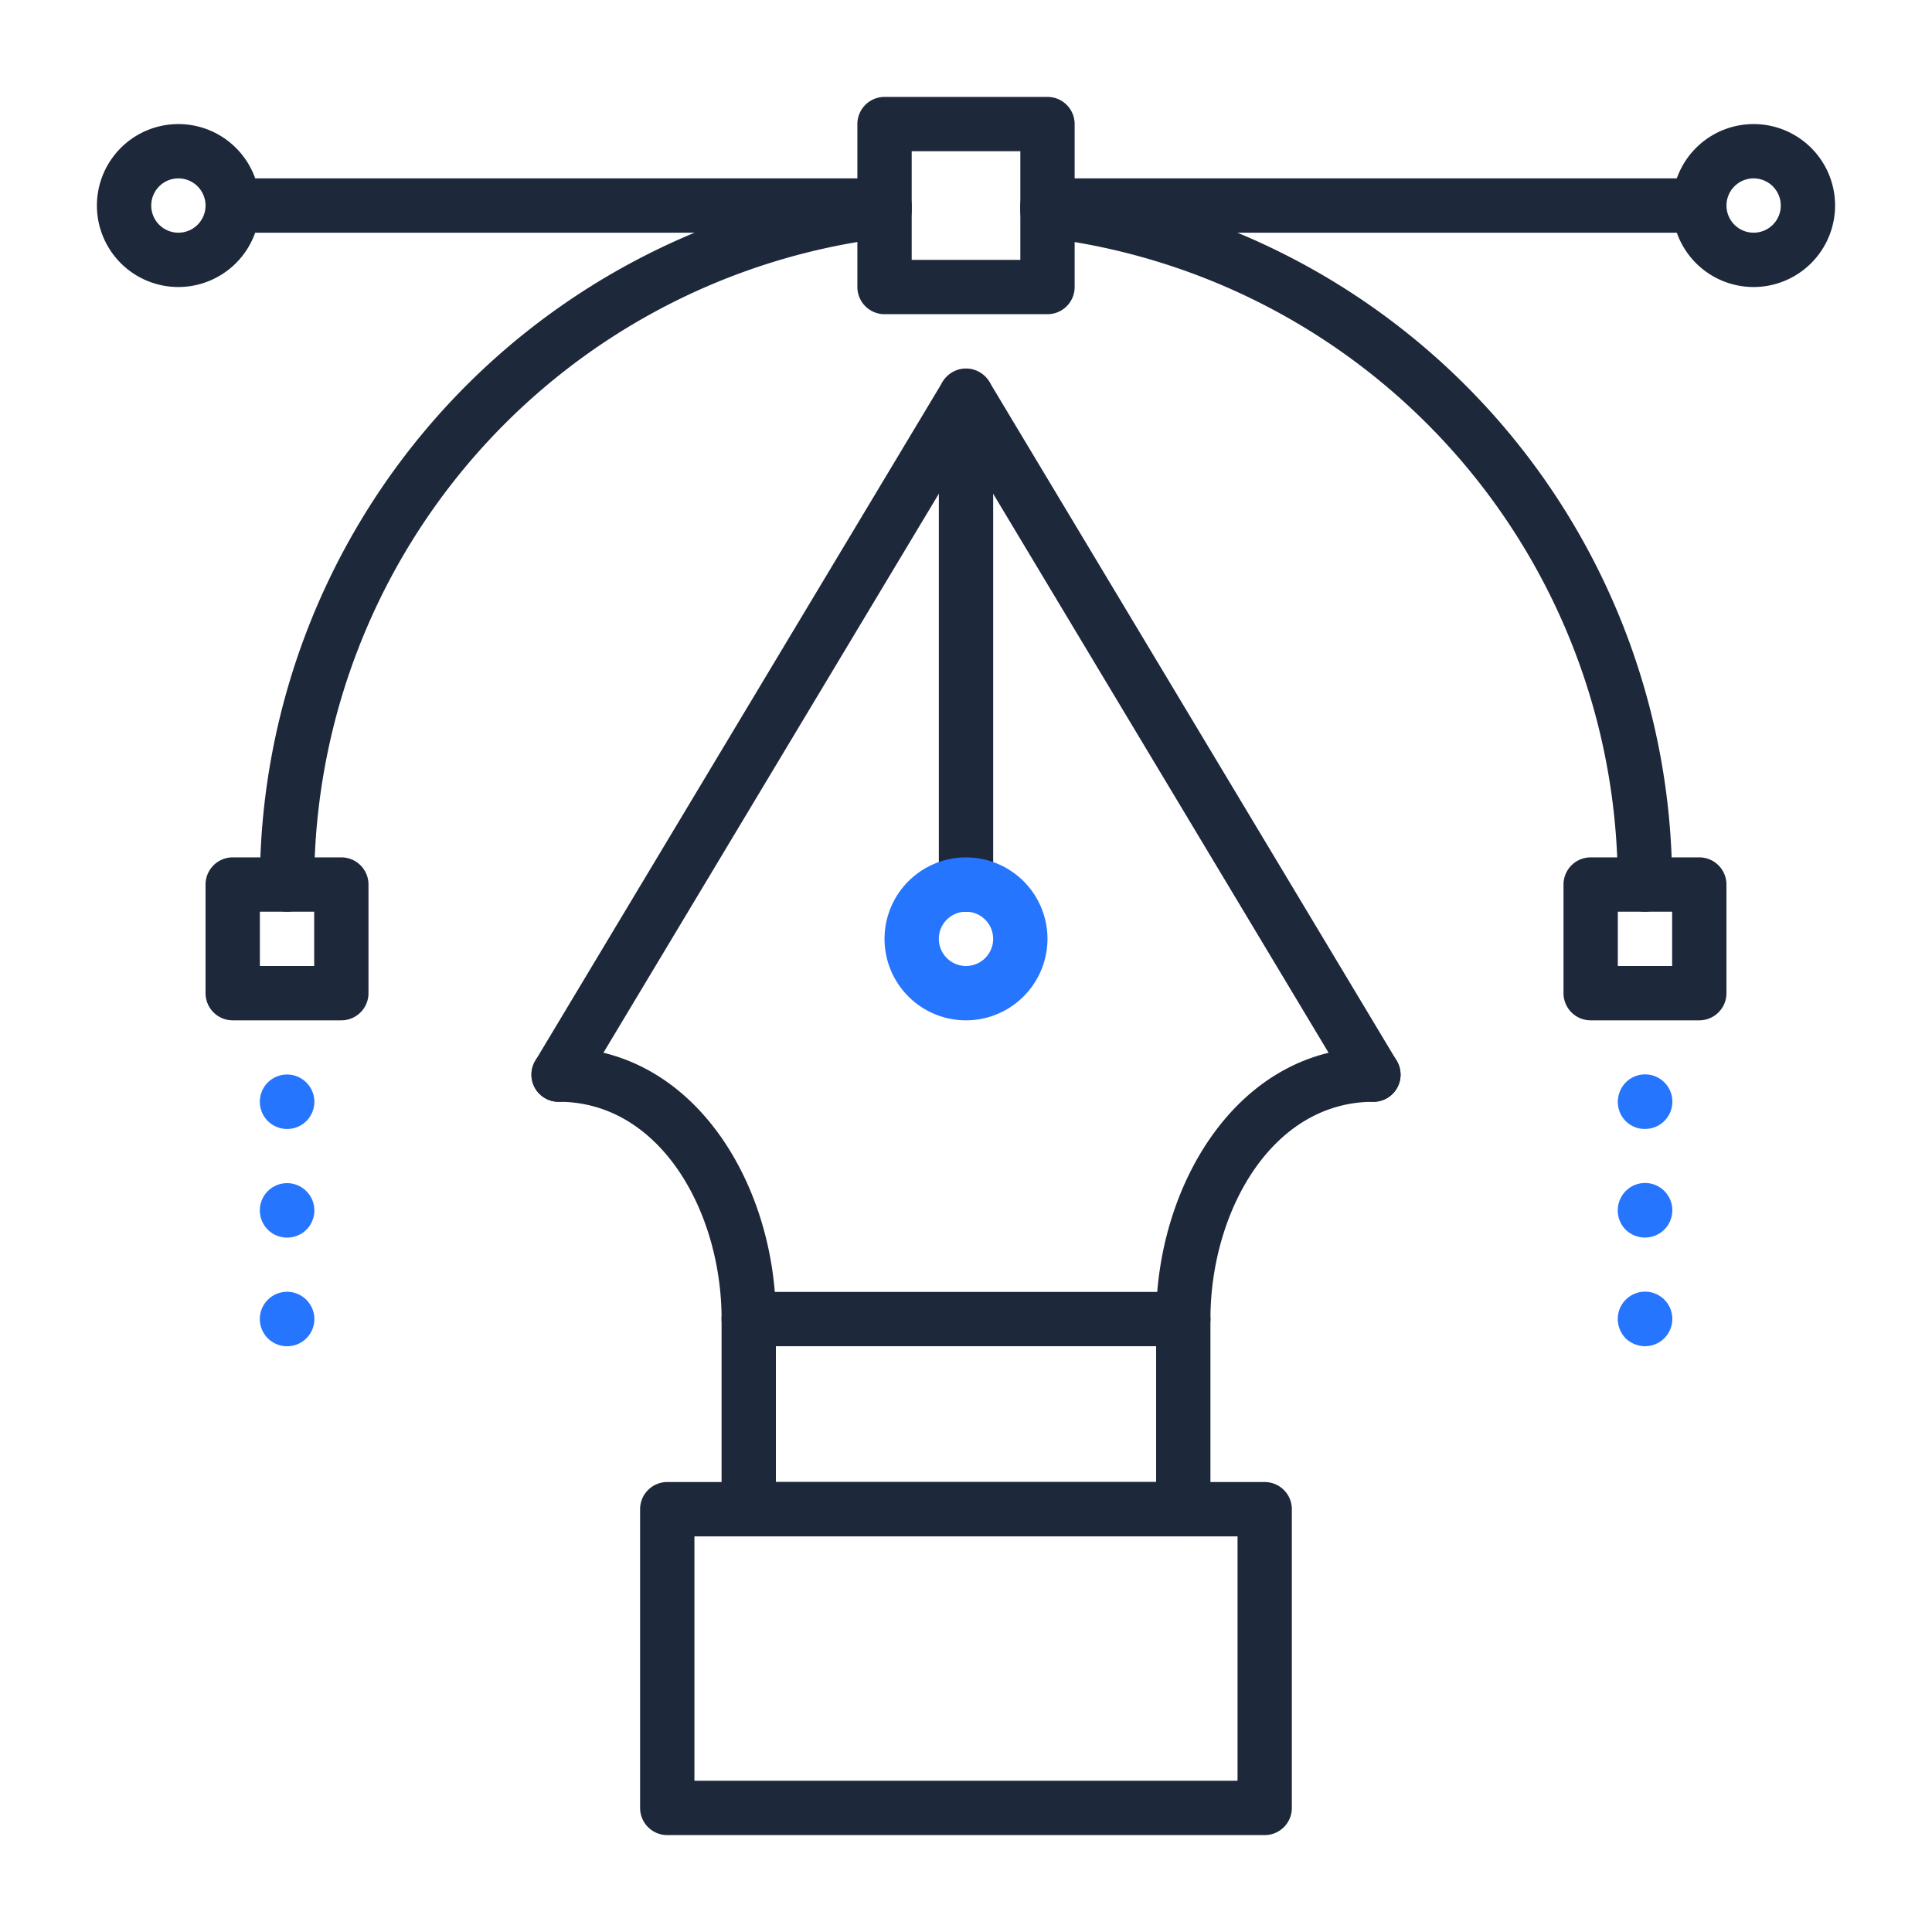
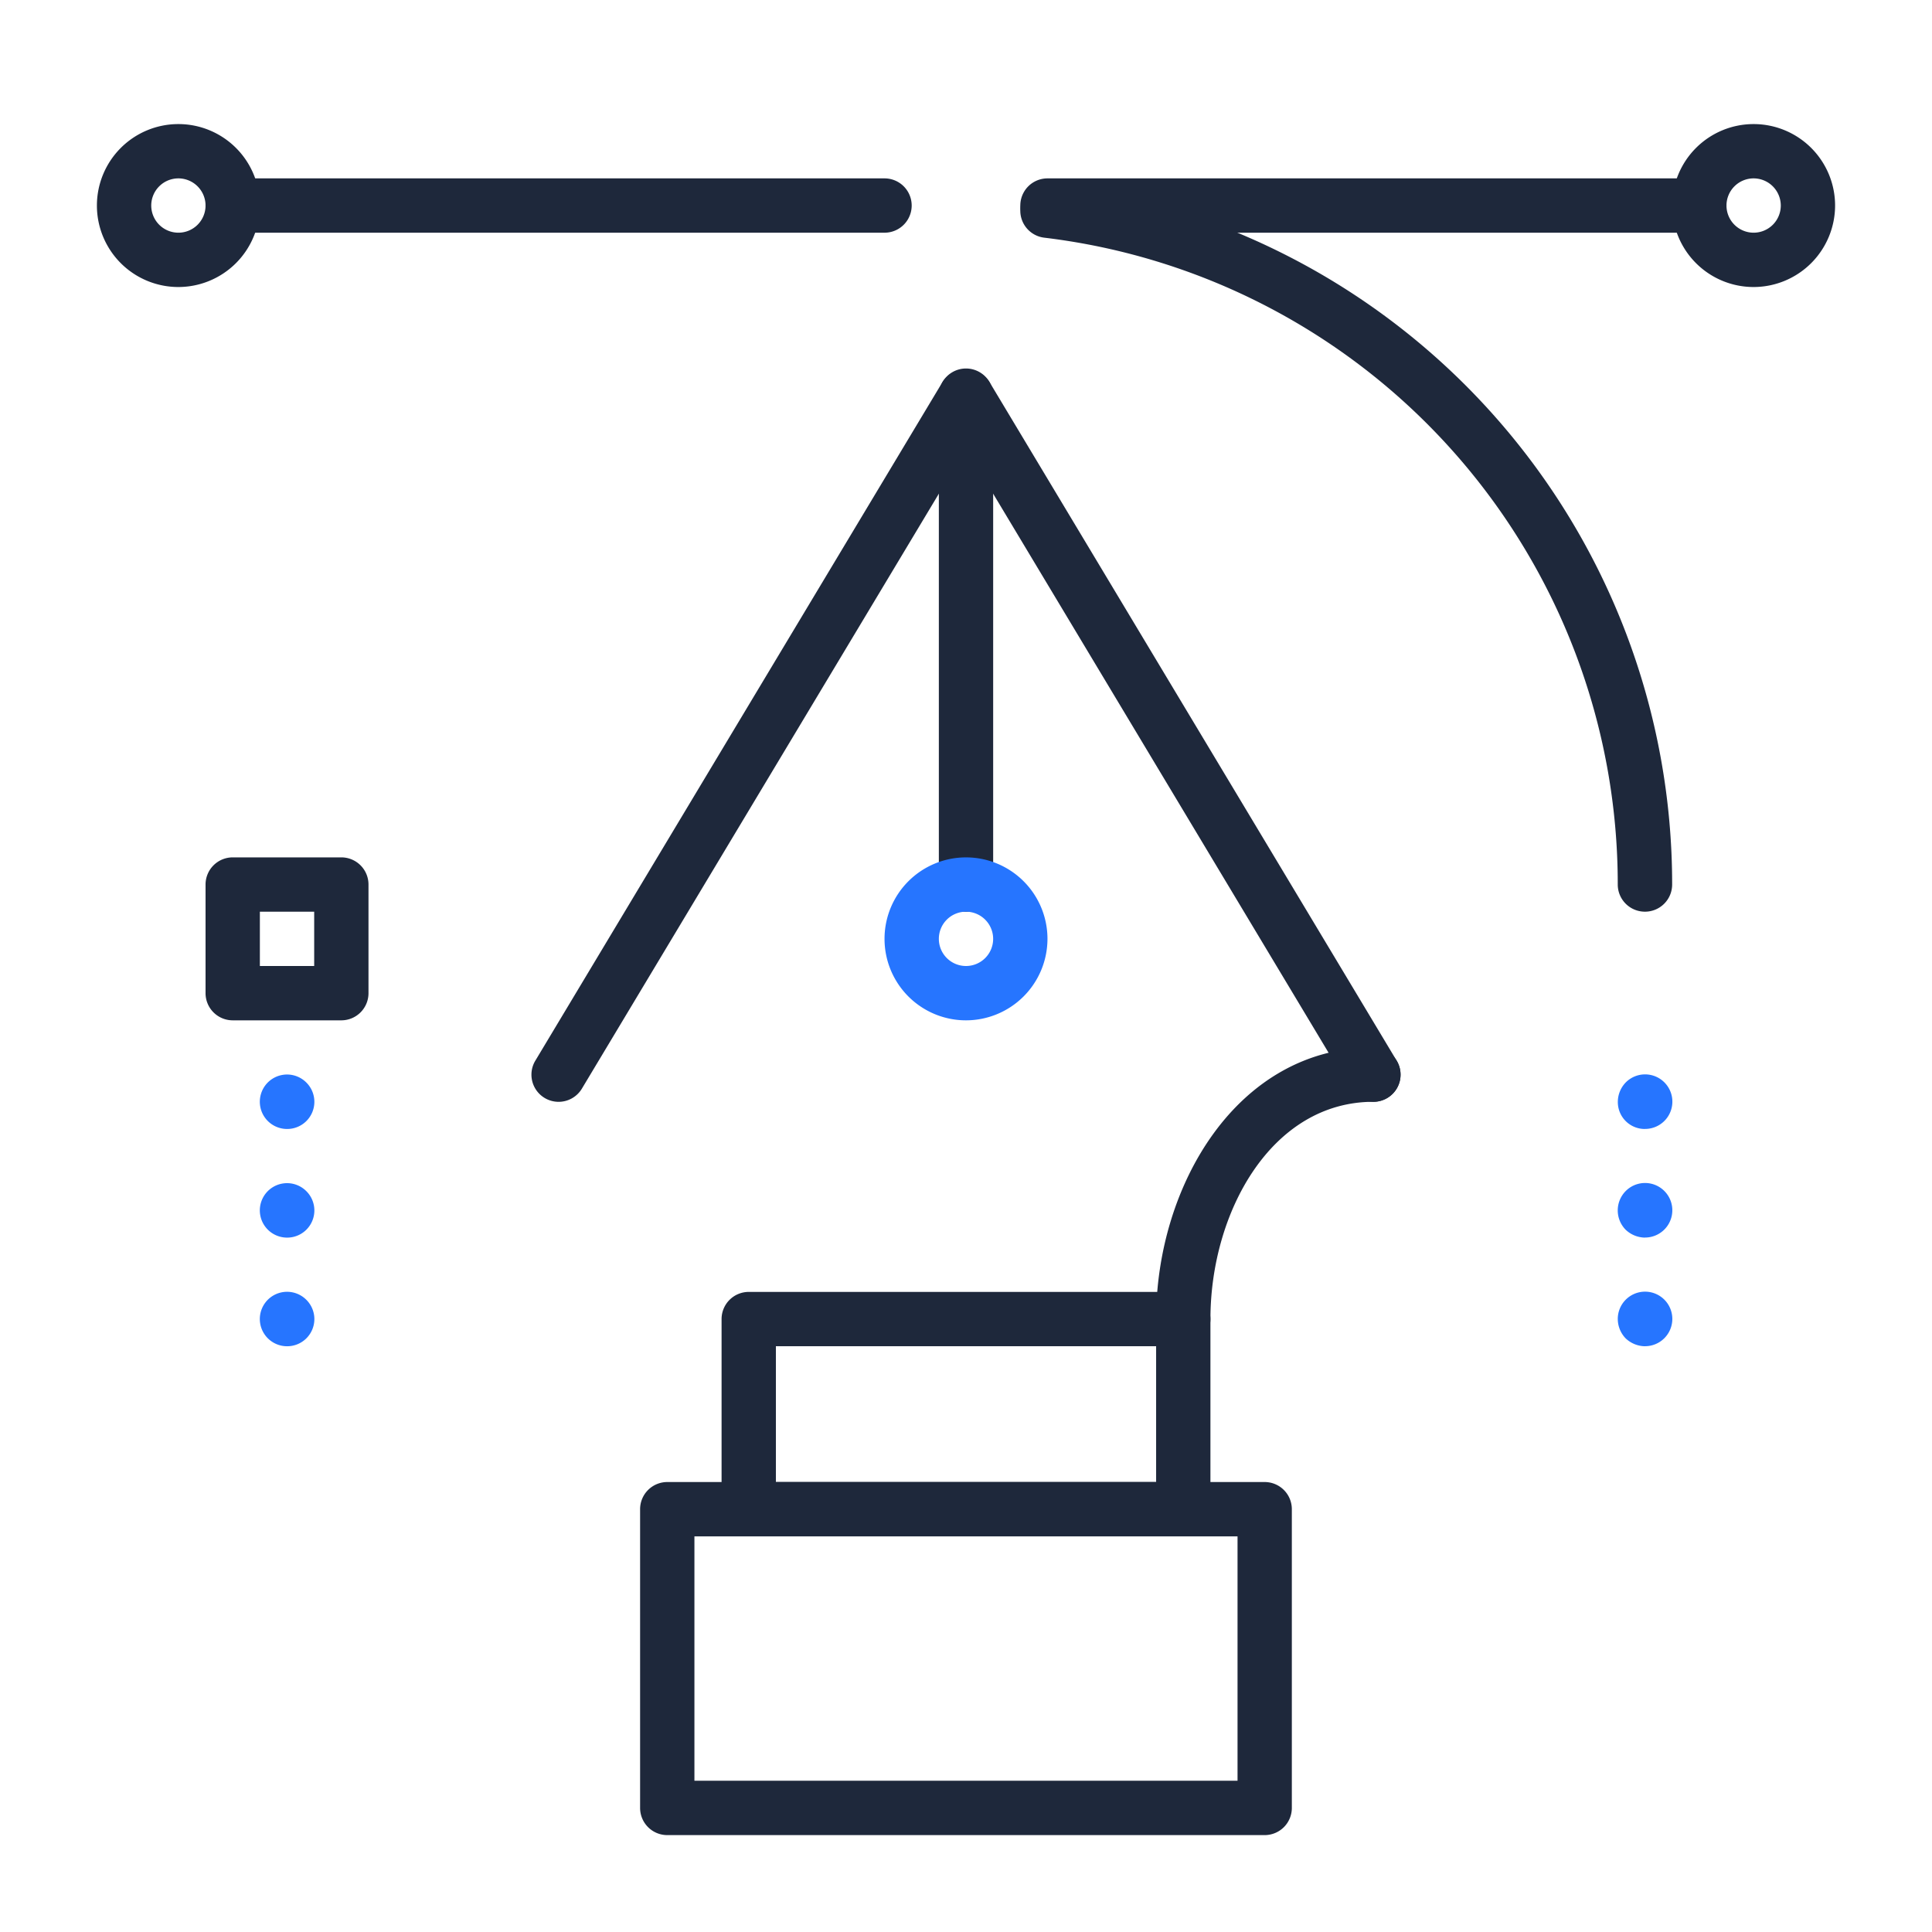
<svg xmlns="http://www.w3.org/2000/svg" width="130" height="130" viewBox="0 0 130 130">
  <g id="Group_10746" data-name="Group 10746" transform="translate(-70 -170)">
    <g id="Symbols" transform="translate(76.521 176.521)">
      <g id="stages">
        <g id="этапы">
          <g id="Group_10743" data-name="Group 10743">
            <g id="ic_stages_04">
              <g id="Group">
                <g id="Group_10742" data-name="Group 10742">
-                   <path id="Shape" d="M40.792,14.62H29.827A1.828,1.828,0,0,1,28,12.792V1.827A1.828,1.828,0,0,1,29.827,0H40.792A1.828,1.828,0,0,1,42.62,1.827V12.792A1.828,1.828,0,0,1,40.792,14.62Zm-9.137-3.655h7.31V3.655h-7.31Z" transform="translate(23.17)" fill="#1e283b" />
                  <path id="Shape-2" data-name="Shape" d="M5.482,11.965a5.482,5.482,0,1,1,5.482-5.482A5.489,5.489,0,0,1,5.482,11.965Zm0-7.31A1.827,1.827,0,1,0,7.31,6.482,1.83,1.83,0,0,0,5.482,4.655Z" transform="translate(0 0.827)" fill="#1e283b" />
                  <path id="Shape-3" data-name="Shape" d="M63.482,11.965a5.482,5.482,0,1,1,5.482-5.482A5.489,5.489,0,0,1,63.482,11.965Zm0-7.31A1.827,1.827,0,1,0,65.31,6.482,1.831,1.831,0,0,0,63.482,4.655Z" transform="translate(47.994 0.827)" fill="#1e283b" />
                  <path id="Shape-4" data-name="Shape" d="M49.687,6.655H5.827A1.827,1.827,0,0,1,5.827,3h43.86a1.827,1.827,0,0,1,0,3.655Z" transform="translate(3.31 2.482)" fill="#1e283b" />
                  <path id="Shape-5" data-name="Shape" d="M79.687,6.655H35.827a1.827,1.827,0,0,1,0-3.655h43.86a1.827,1.827,0,0,1,0,3.655Z" transform="translate(28.134 2.482)" fill="#1e283b" />
                  <path id="Shape-6" data-name="Shape" d="M76.032,52.184A1.828,1.828,0,0,1,74.2,50.357,43.811,43.811,0,0,0,35.612,6.832,1.827,1.827,0,0,1,36.043,3.2,47.467,47.467,0,0,1,77.86,50.357,1.828,1.828,0,0,1,76.032,52.184Z" transform="translate(28.134 2.64)" fill="#1e283b" />
-                   <path id="Shape-7" data-name="Shape" d="M7.827,52.184A1.828,1.828,0,0,1,6,50.357,47.467,47.467,0,0,1,47.816,3.2a1.827,1.827,0,1,1,.431,3.629A43.811,43.811,0,0,0,9.655,50.357,1.828,1.828,0,0,1,7.827,52.184Z" transform="translate(4.965 2.64)" fill="#1e283b" />
                  <path id="Shape-8" data-name="Shape" d="M13.137,38.965H5.827A1.828,1.828,0,0,1,4,37.137v-7.31A1.828,1.828,0,0,1,5.827,28h7.31a1.828,1.828,0,0,1,1.827,1.827v7.31A1.828,1.828,0,0,1,13.137,38.965ZM7.655,35.31H11.31V31.655H7.655Z" transform="translate(3.31 23.17)" fill="#1e283b" />
-                   <path id="Shape-9" data-name="Shape" d="M63.137,38.965h-7.31A1.828,1.828,0,0,1,54,37.137v-7.31A1.828,1.828,0,0,1,55.827,28h7.31a1.828,1.828,0,0,1,1.827,1.827v7.31A1.828,1.828,0,0,1,63.137,38.965ZM57.655,35.31H61.31V31.655H57.655Z" transform="translate(44.684 23.17)" fill="#1e283b" />
                  <path id="Shape-Copy" d="M62.032,74.757h-40.2A1.828,1.828,0,0,1,20,72.93v-20.1A1.828,1.828,0,0,1,21.827,51h40.2a1.828,1.828,0,0,1,1.827,1.827v20.1A1.828,1.828,0,0,1,62.032,74.757ZM23.655,71.1H60.2V54.655H23.655Z" transform="translate(16.55 42.202)" fill="#1e283b" />
                  <path id="Shape-Copy-36" d="M72.654,59.314a1.824,1.824,0,0,1-1.568-.886L45.24,15.352,19.394,58.428a1.827,1.827,0,0,1-3.134-1.88L43.672,10.86a1.9,1.9,0,0,1,3.134,0L74.219,56.547a1.826,1.826,0,0,1-1.564,2.767Z" transform="translate(13.239 8.303)" fill="#1e283b" />
-                   <path id="Shape-10" data-name="Shape" d="M30.62,55.1a1.828,1.828,0,0,1-1.827-1.827c0-7.187-4.1-14.62-10.965-14.62a1.827,1.827,0,0,1,0-3.655c9.152,0,14.62,9.291,14.62,18.275A1.828,1.828,0,0,1,30.62,55.1Z" transform="translate(13.24 28.962)" fill="#1e283b" />
                  <path id="Shape-11" data-name="Shape" d="M40.827,55.1A1.828,1.828,0,0,1,39,53.275C39,44.291,44.468,35,53.62,35a1.827,1.827,0,1,1,0,3.655c-6.864,0-10.965,7.432-10.965,14.62A1.828,1.828,0,0,1,40.827,55.1Z" transform="translate(32.272 28.962)" fill="#1e283b" />
                  <path id="Shape-Copy-2" d="M54.067,60.447H24.827A1.828,1.828,0,0,1,23,58.62V45.827A1.828,1.828,0,0,1,24.827,44h29.24a1.828,1.828,0,0,1,1.827,1.827V58.62A1.828,1.828,0,0,1,54.067,60.447ZM26.655,56.792H52.24V47.655H26.655Z" transform="translate(19.032 36.409)" fill="#1e283b" />
                  <path id="Shape-12" data-name="Shape" d="M32.827,46.55A1.828,1.828,0,0,1,31,44.722V11.827a1.827,1.827,0,0,1,3.655,0V44.722A1.828,1.828,0,0,1,32.827,46.55Z" transform="translate(25.652 8.275)" fill="#1e283b" />
                  <path id="Shape-13" data-name="Shape" d="M34.482,38.965a5.482,5.482,0,1,1,5.482-5.482A5.489,5.489,0,0,1,34.482,38.965Zm0-7.31a1.827,1.827,0,1,0,1.827,1.827A1.83,1.83,0,0,0,34.482,31.655Z" transform="translate(23.997 23.17)" fill="#2675ff" />
                  <path id="Shape-14" data-name="Shape" d="M7.827,39.645a1.832,1.832,0,1,1,1.3-3.125,1.828,1.828,0,0,1-1.3,3.125Z" transform="translate(4.965 29.8)" fill="#2675ff" />
                  <path id="Shape-15" data-name="Shape" d="M7.827,43.645a1.832,1.832,0,1,1,1.3-3.125,1.828,1.828,0,0,1-1.3,3.125Z" transform="translate(4.965 33.11)" fill="#2675ff" />
                  <path id="Shape-16" data-name="Shape" d="M7.827,47.645a1.832,1.832,0,1,1,1.3-3.125,1.828,1.828,0,0,1-1.3,3.125Z" transform="translate(4.965 36.42)" fill="#2675ff" />
                  <path id="Shape-17" data-name="Shape" d="M57.827,39.645A1.81,1.81,0,0,1,56,37.817a1.887,1.887,0,0,1,.53-1.3,1.835,1.835,0,1,1,1.3,3.125Z" transform="translate(46.339 29.8)" fill="#2675ff" />
                  <path id="Shape-18" data-name="Shape" d="M57.827,43.645a1.922,1.922,0,0,1-1.3-.53,1.853,1.853,0,0,1,0-2.6,1.835,1.835,0,1,1,1.3,3.125Z" transform="translate(46.339 33.11)" fill="#2675ff" />
                  <path id="Shape-19" data-name="Shape" d="M57.827,47.645a1.922,1.922,0,0,1-1.3-.53,1.887,1.887,0,0,1-.53-1.3,1.835,1.835,0,1,1,1.827,1.827Z" transform="translate(46.339 36.42)" fill="#2675ff" />
                </g>
              </g>
            </g>
          </g>
        </g>
      </g>
    </g>
    <rect id="Rectangle_3854" data-name="Rectangle 3854" width="130" height="130" transform="translate(70 170)" fill="none" />
  </g>
</svg>